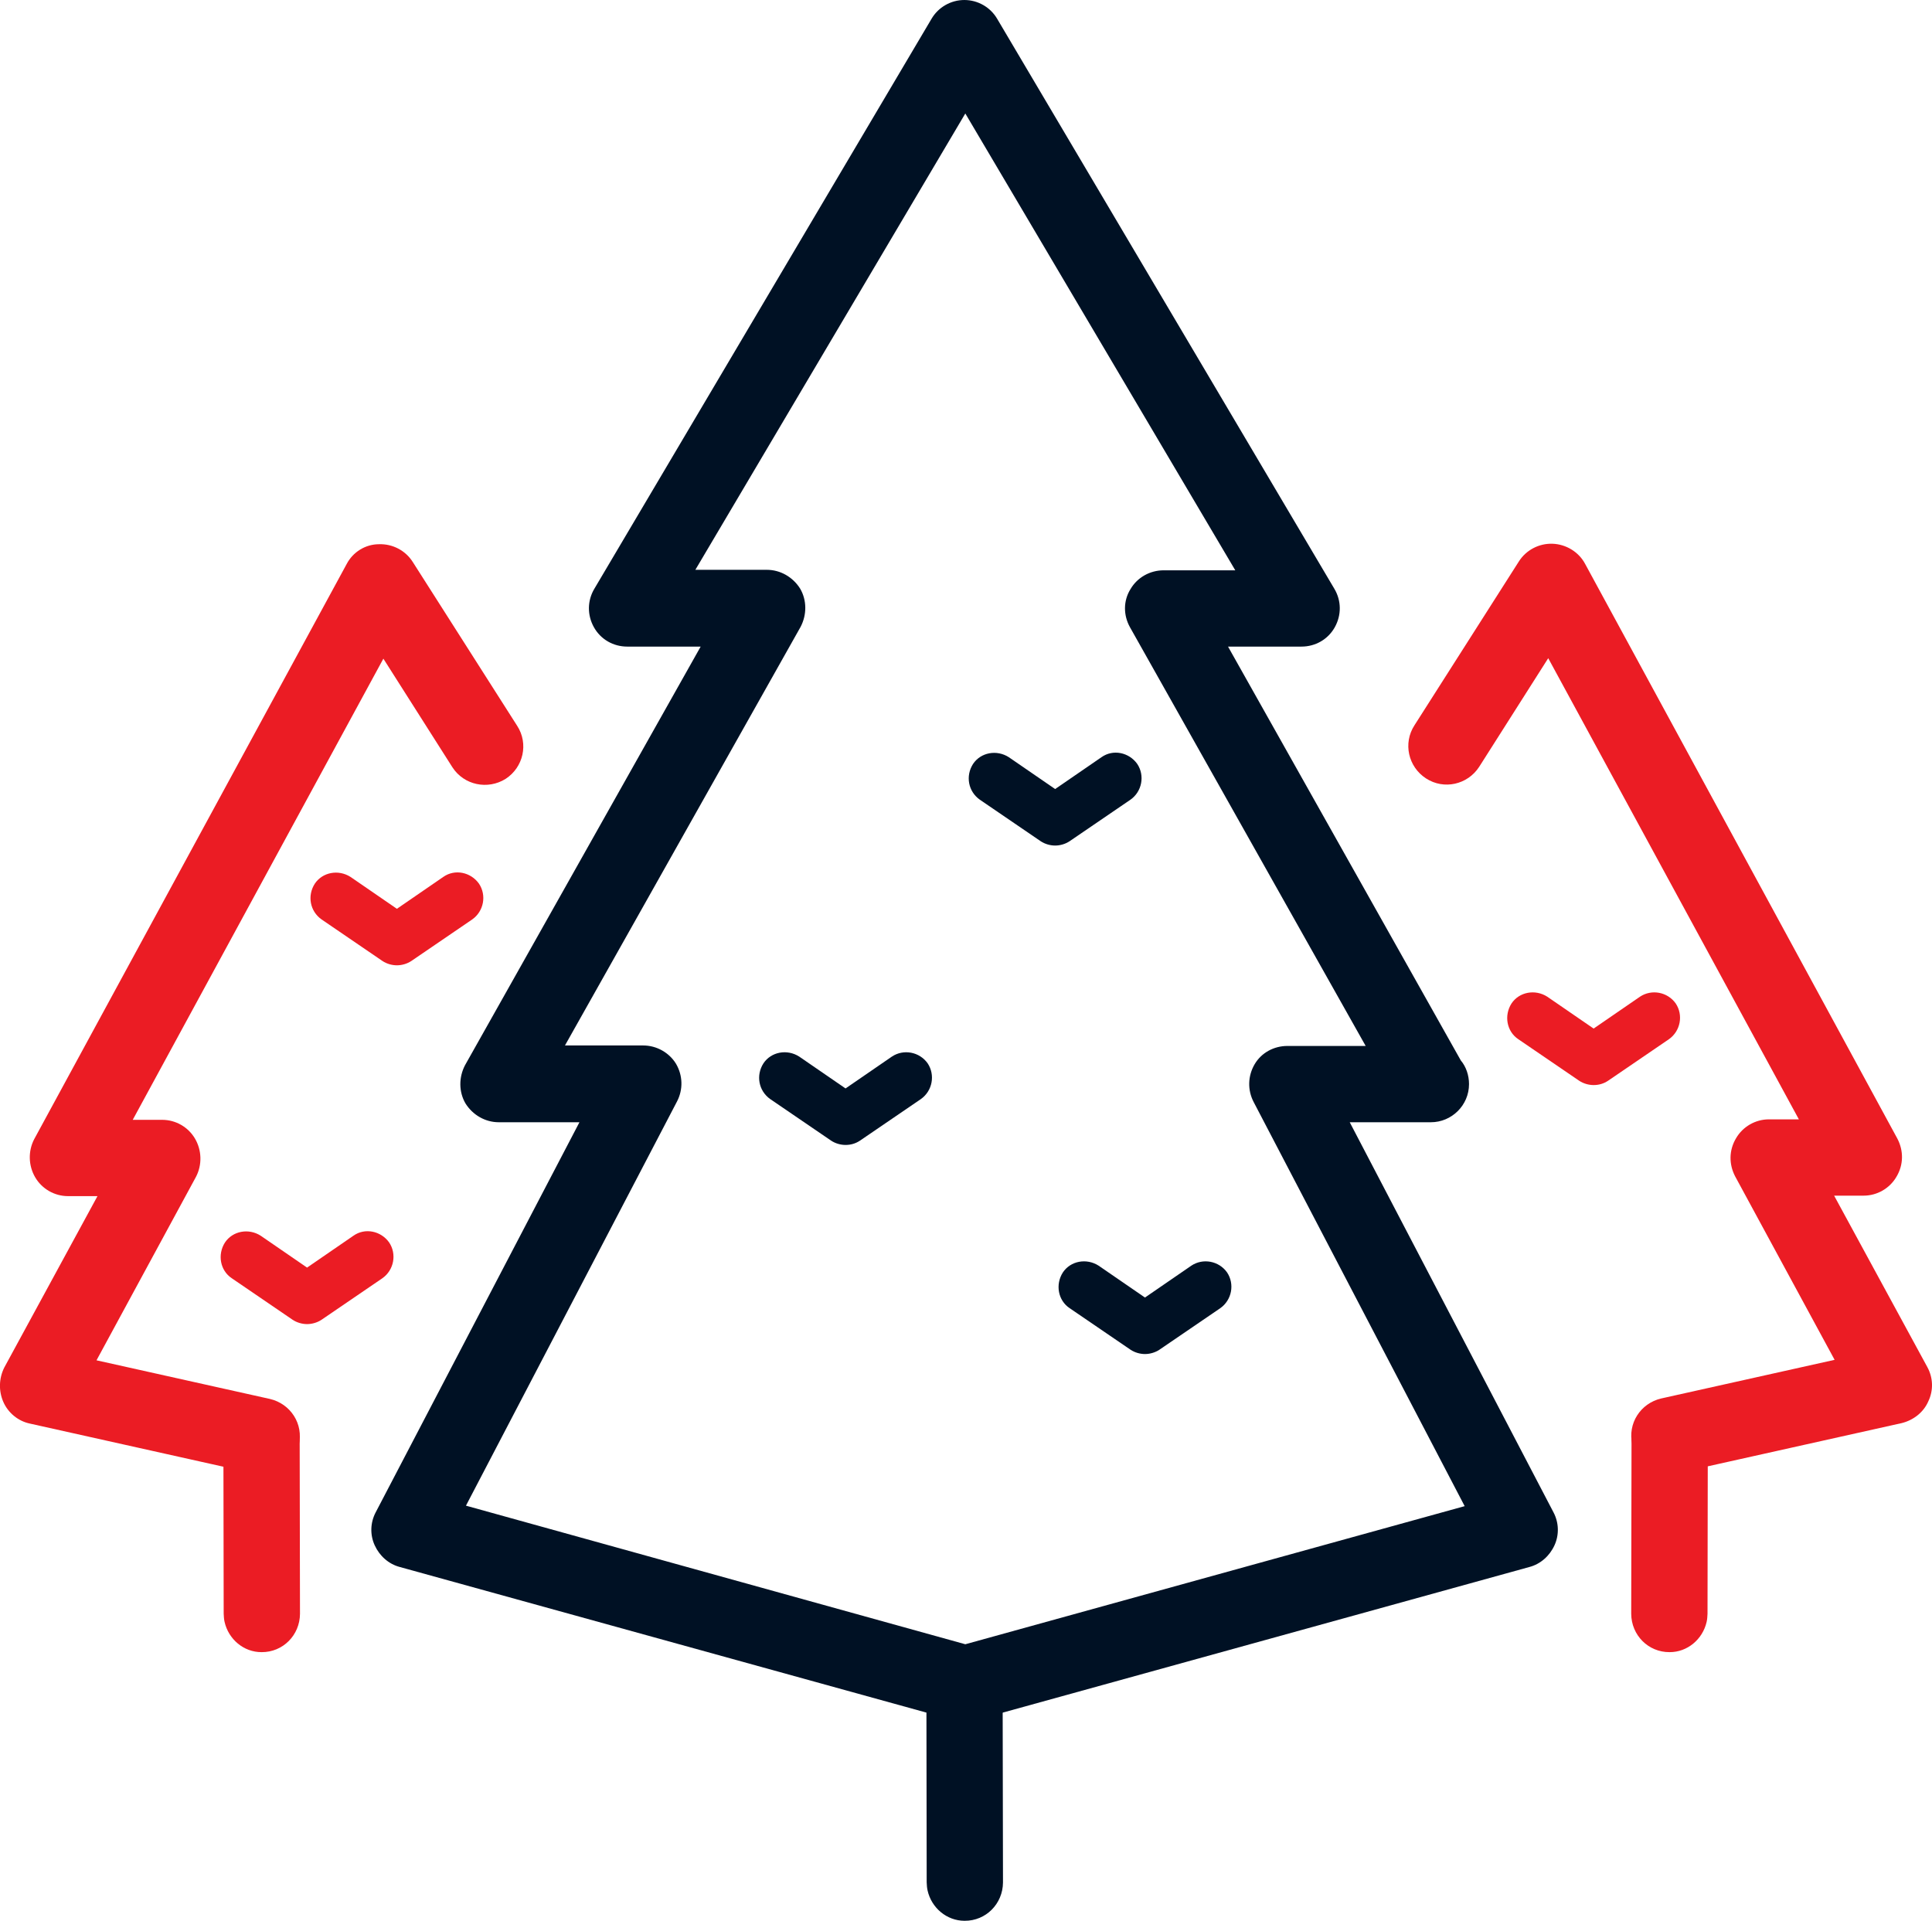
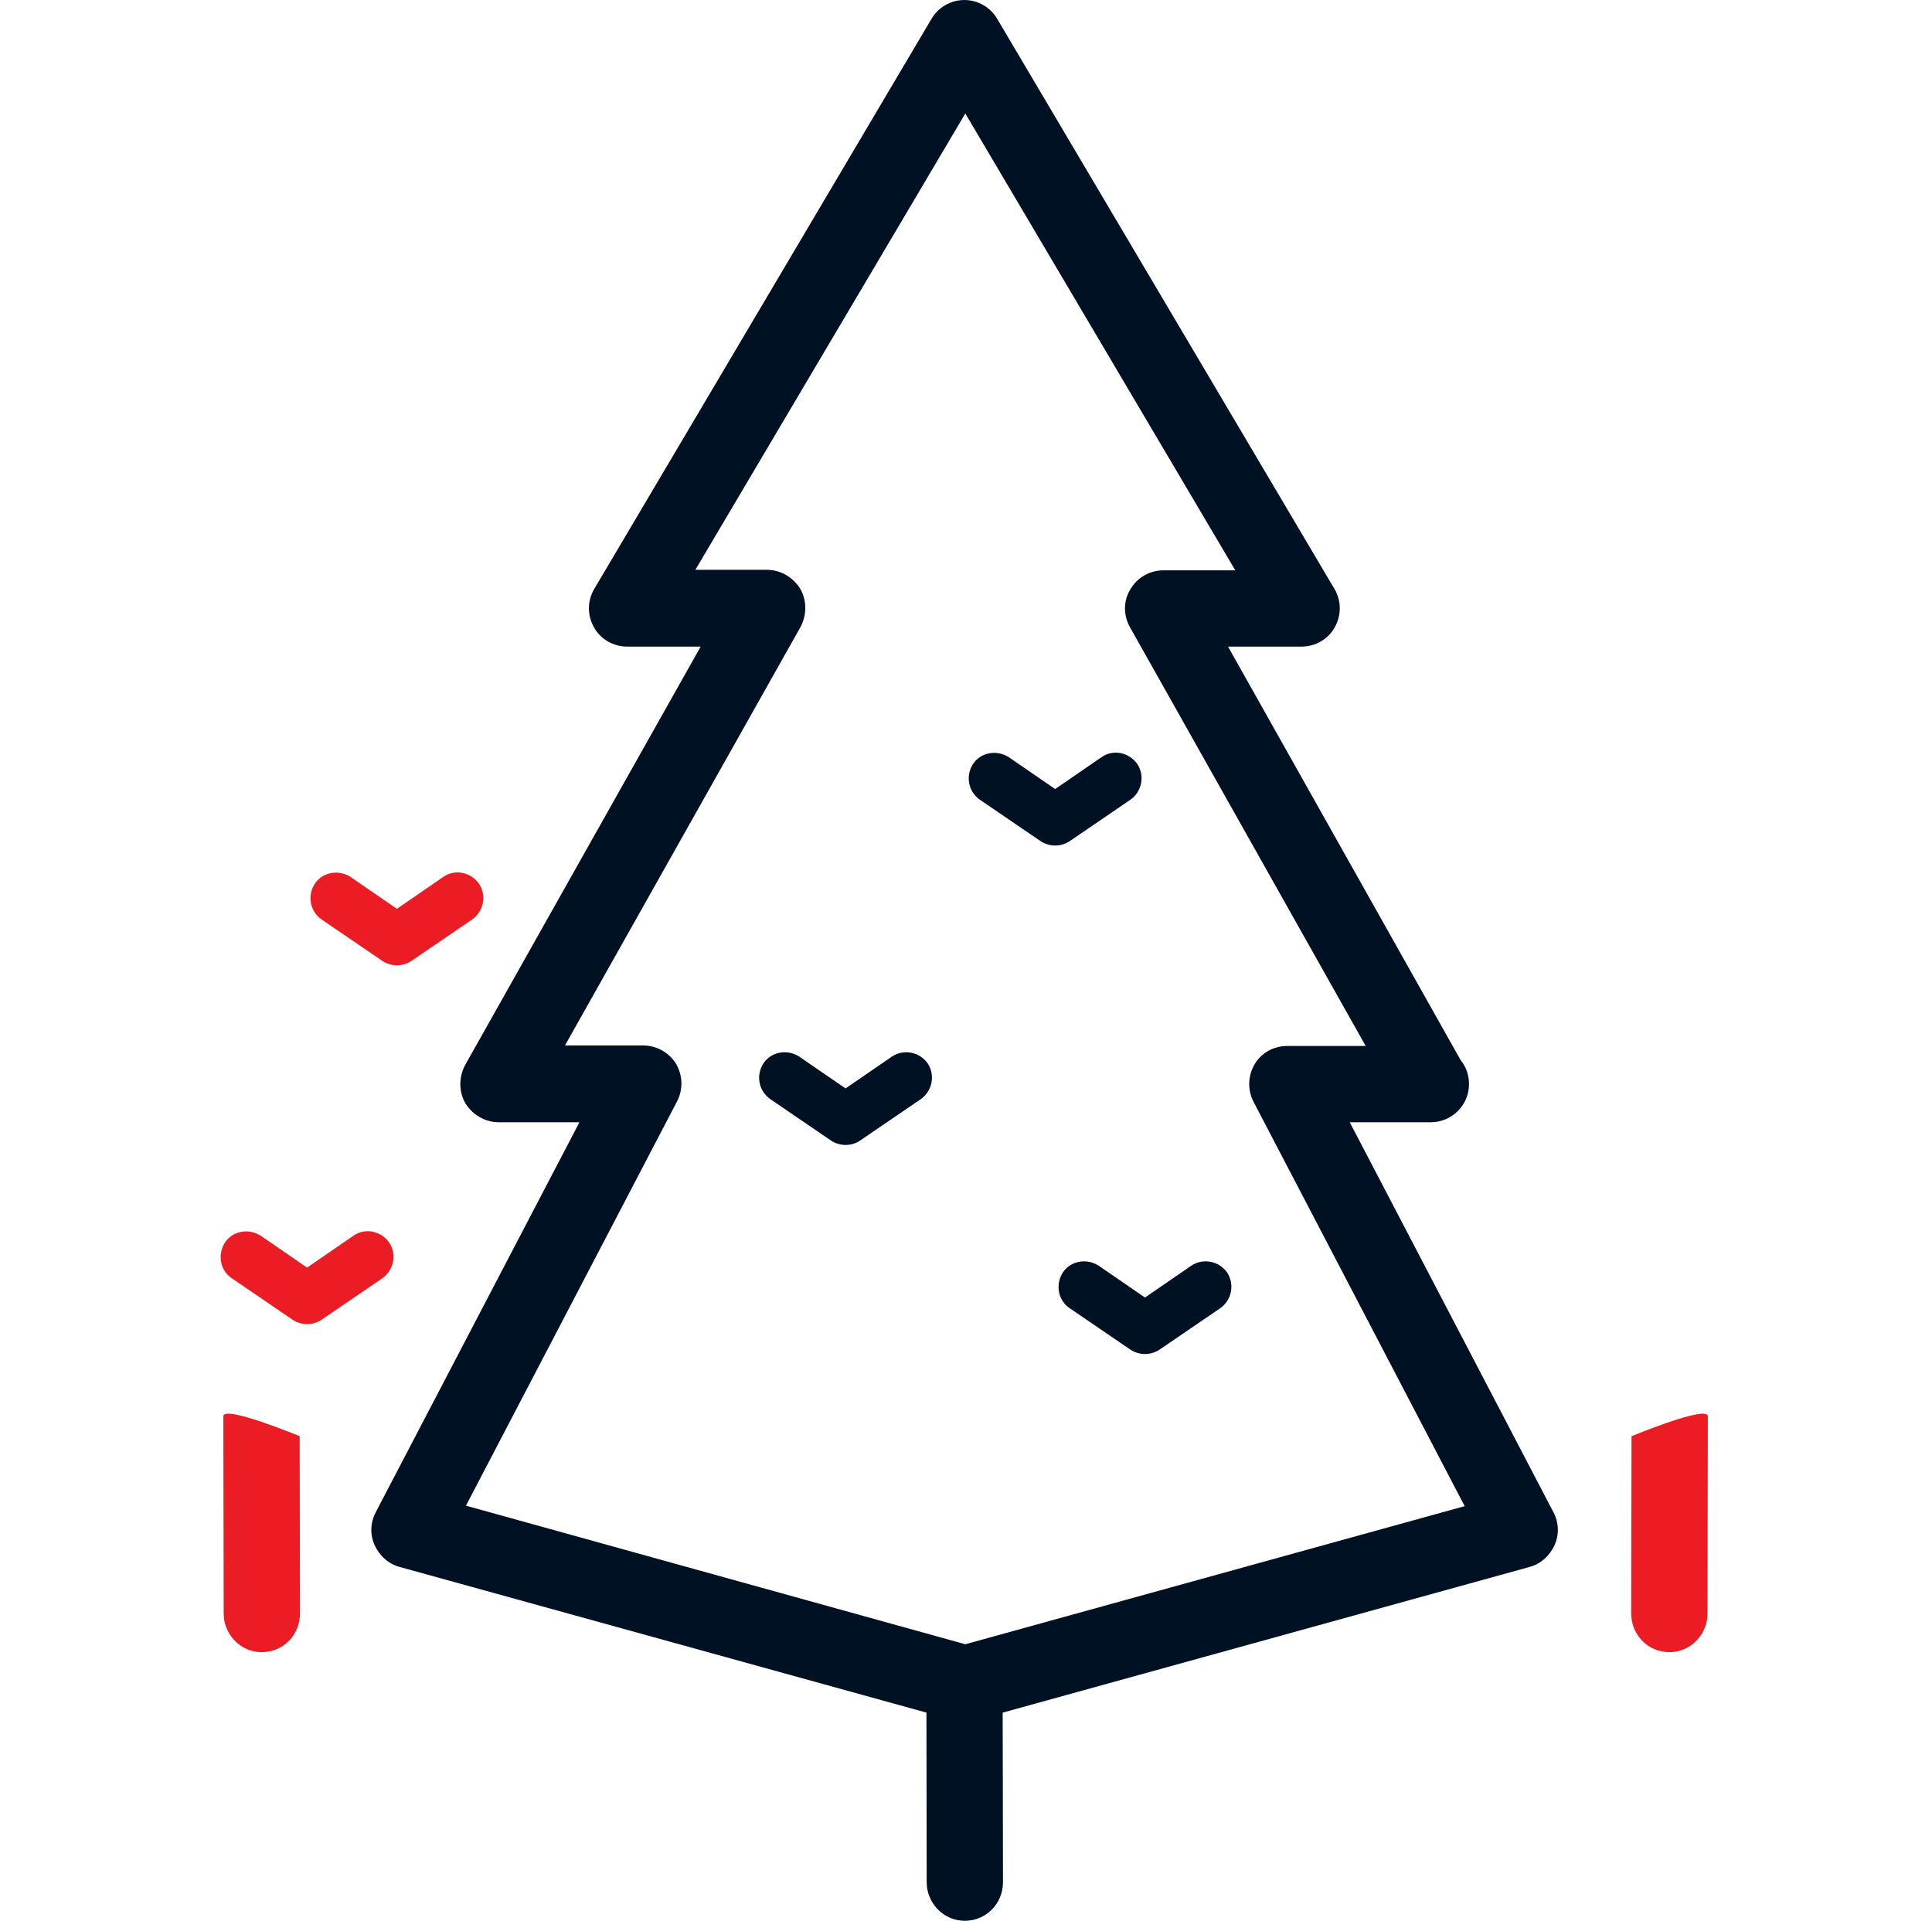
<svg xmlns="http://www.w3.org/2000/svg" version="1.1" id="Layer_1" x="0px" y="0px" viewBox="0 0 240.03 238.65" style="enable-background:new 0 0 240.03 238.65;" xml:space="preserve">
  <style type="text/css">
	.st0{fill:#001124;}
	.st1{fill:#EB1C24;}
</style>
  <g>
    <path class="st0" d="M119.93,213.96c-0.42,0-0.84-0.06-1.26-0.18l-69-19.08c-1.38-0.36-2.52-1.38-3.12-2.7s-0.54-2.82,0.12-4.08   l25.32-48.48H61.97c-1.68,0-3.24-0.9-4.14-2.34c-0.84-1.44-0.84-3.24-0.06-4.74l29.28-52.02h-9.12c-1.74,0-3.3-0.9-4.14-2.4   s-0.84-3.3,0.06-4.8l41.88-70.8c0.84-1.44,2.4-2.34,4.08-2.34s3.24,0.9,4.08,2.34l41.88,70.8c0.9,1.5,0.9,3.3,0.06,4.8   s-2.4,2.4-4.14,2.4h-9.12l28.92,51.42c0.66,0.78,1.02,1.86,1.02,2.94c0,2.64-2.16,4.74-4.74,4.74h-0.06h-10.02l25.32,48.48   c0.66,1.26,0.72,2.76,0.12,4.08c-0.6,1.32-1.74,2.34-3.12,2.7l-69,19.08C120.77,213.9,120.35,213.96,119.93,213.96z M57.89,187.08   l62.04,17.22l62.04-17.16l-26.22-50.22c-0.78-1.5-0.72-3.24,0.12-4.68c0.84-1.44,2.4-2.28,4.08-2.28h9.72l-29.28-52.02   c-0.84-1.5-0.84-3.3,0.06-4.74c0.84-1.44,2.4-2.34,4.14-2.34h8.88L119.93,14.1L86.39,70.8h8.88c1.68,0,3.24,0.9,4.14,2.34   c0.84,1.44,0.84,3.24,0.06,4.74L70.19,129.9h9.72c1.68,0,3.24,0.9,4.08,2.28c0.84,1.44,0.9,3.18,0.12,4.68L57.89,187.08z" />
  </g>
  <g>
    <path class="st0" d="M142.25,168.24c-0.6,0-1.26-0.18-1.8-0.54l-7.56-5.16c-1.44-0.96-1.8-2.94-0.84-4.44   c0.96-1.44,2.94-1.8,4.44-0.84l5.76,3.96l5.76-3.96c1.44-0.96,3.42-0.6,4.44,0.84c0.96,1.44,0.6,3.42-0.84,4.44l-7.56,5.16   C143.51,168.06,142.85,168.24,142.25,168.24z" />
  </g>
  <g>
    <path class="st0" d="M105.05,142.26c-0.6,0-1.26-0.18-1.8-0.54l-7.56-5.16c-1.44-1.02-1.8-2.94-0.84-4.44   c0.96-1.44,2.94-1.8,4.44-0.84l5.76,3.96l5.76-3.96c1.44-0.96,3.42-0.6,4.44,0.84c0.96,1.44,0.6,3.42-0.84,4.44l-7.56,5.16   C106.31,142.08,105.71,142.26,105.05,142.26z" />
  </g>
  <g>
    <path class="st0" d="M131.09,105.06c-0.6,0-1.26-0.18-1.8-0.54l-7.56-5.16c-1.44-1.02-1.8-2.94-0.84-4.44   c0.96-1.44,2.94-1.8,4.44-0.84l5.76,3.96l5.76-3.96c1.44-1.02,3.42-0.6,4.44,0.84c0.96,1.44,0.6,3.42-0.84,4.44l-7.56,5.16   C132.35,104.88,131.69,105.06,131.09,105.06z" />
  </g>
  <g>
-     <path class="st1" d="M197.99,134.82c-0.6,0-1.26-0.18-1.8-0.54l-7.56-5.16c-1.44-0.96-1.8-2.94-0.84-4.44   c0.96-1.44,2.94-1.8,4.44-0.84l5.76,3.96l5.76-3.96c1.44-0.96,3.42-0.6,4.44,0.84c0.96,1.44,0.6,3.42-0.84,4.44l-7.56,5.16   C199.25,134.64,198.65,134.82,197.99,134.82z" />
-   </g>
+     </g>
  <g>
    <path class="st1" d="M38.15,164.52c-0.6,0-1.26-0.18-1.8-0.54l-7.56-5.16c-1.44-0.96-1.8-2.94-0.84-4.44   c0.96-1.44,2.94-1.8,4.44-0.84l5.76,3.96l5.76-3.96c1.44-1.02,3.42-0.6,4.44,0.84c0.96,1.44,0.6,3.42-0.84,4.44l-7.56,5.16   C39.41,164.34,38.75,164.52,38.15,164.52z" />
  </g>
  <g>
    <path class="st1" d="M49.31,119.94c-0.6,0-1.26-0.18-1.8-0.54l-7.56-5.16c-1.44-1.02-1.8-2.94-0.84-4.44   c0.96-1.44,2.94-1.8,4.44-0.84l5.76,3.96l5.76-3.96c1.44-1.02,3.42-0.6,4.44,0.84c0.96,1.44,0.6,3.42-0.84,4.44l-7.56,5.16   C50.57,119.76,49.91,119.94,49.31,119.94z" />
  </g>
  <g>
-     <path class="st1" d="M32.45,183.18c-0.36,0-0.66-0.06-1.02-0.12l-27.72-6.18c-1.44-0.3-2.7-1.32-3.3-2.7s-0.54-2.94,0.12-4.26   l11.58-21.3H8.45c-1.68,0-3.24-0.9-4.08-2.34c-0.84-1.44-0.9-3.24-0.12-4.74l38.82-71.46c0.78-1.5,2.34-2.46,4.02-2.46   c1.68-0.06,3.3,0.78,4.2,2.22l12.96,20.34c1.44,2.22,0.78,5.16-1.44,6.6c-2.22,1.38-5.16,0.78-6.6-1.44l-8.58-13.5l-31.14,57.3   h3.66c1.68,0,3.24,0.9,4.08,2.34c0.84,1.44,0.9,3.24,0.12,4.74l-12.36,22.8l21.54,4.8c2.58,0.6,4.2,3.12,3.6,5.7   C36.65,181.68,34.67,183.18,32.45,183.18z" />
-   </g>
+     </g>
  <g>
    <path class="st0" d="M115.24,234.89c-0.08-0.35-0.09-0.66-0.11-1.02l-0.04-28.4c-0.02-1.47,9.48,6.36,9.48,6.36l0.04,22.07   c-0.02,2.65-2.12,4.78-4.77,4.76C117.62,238.66,115.72,237.05,115.24,234.89z" />
  </g>
  <g>
    <path class="st1" d="M27.9,201.52c-0.08-0.35-0.09-0.66-0.11-1.02l-0.04-24.52c-0.02-1.47,9.48,2.47,9.48,2.47l0.04,22.07   c-0.02,2.65-2.12,4.78-4.77,4.76C30.28,205.29,28.39,203.68,27.9,201.52z" />
  </g>
  <g>
    <path class="st1" d="M207.43,205.28c-2.65,0.02-4.75-2.11-4.77-4.76l0.04-22.07c0,0,9.5-3.94,9.48-2.47l-0.04,24.52   c-0.02,0.36-0.03,0.67-0.11,1.02C211.54,203.68,209.64,205.29,207.43,205.28z" />
  </g>
  <g>
-     <path class="st1" d="M207.41,183.18c-2.16,0-4.14-1.5-4.62-3.72c-0.6-2.58,1.02-5.1,3.6-5.7l21.54-4.8l-12.36-22.8   c-0.78-1.5-0.78-3.24,0.12-4.74c0.84-1.44,2.4-2.34,4.08-2.34h3.72l-31.14-57.3l-8.58,13.5c-1.44,2.22-4.38,2.88-6.6,1.44   c-2.22-1.44-2.88-4.38-1.44-6.6l12.96-20.34c0.9-1.44,2.52-2.28,4.2-2.22s3.24,1.02,4.02,2.46l38.82,71.46   c0.78,1.5,0.78,3.24-0.12,4.74c-0.84,1.44-2.4,2.34-4.08,2.34h-3.66l11.58,21.3c0.72,1.32,0.78,2.88,0.12,4.26   c-0.6,1.38-1.86,2.34-3.3,2.7L208.55,183C208.07,183.18,207.71,183.18,207.41,183.18z" />
-   </g>
+     </g>
</svg>